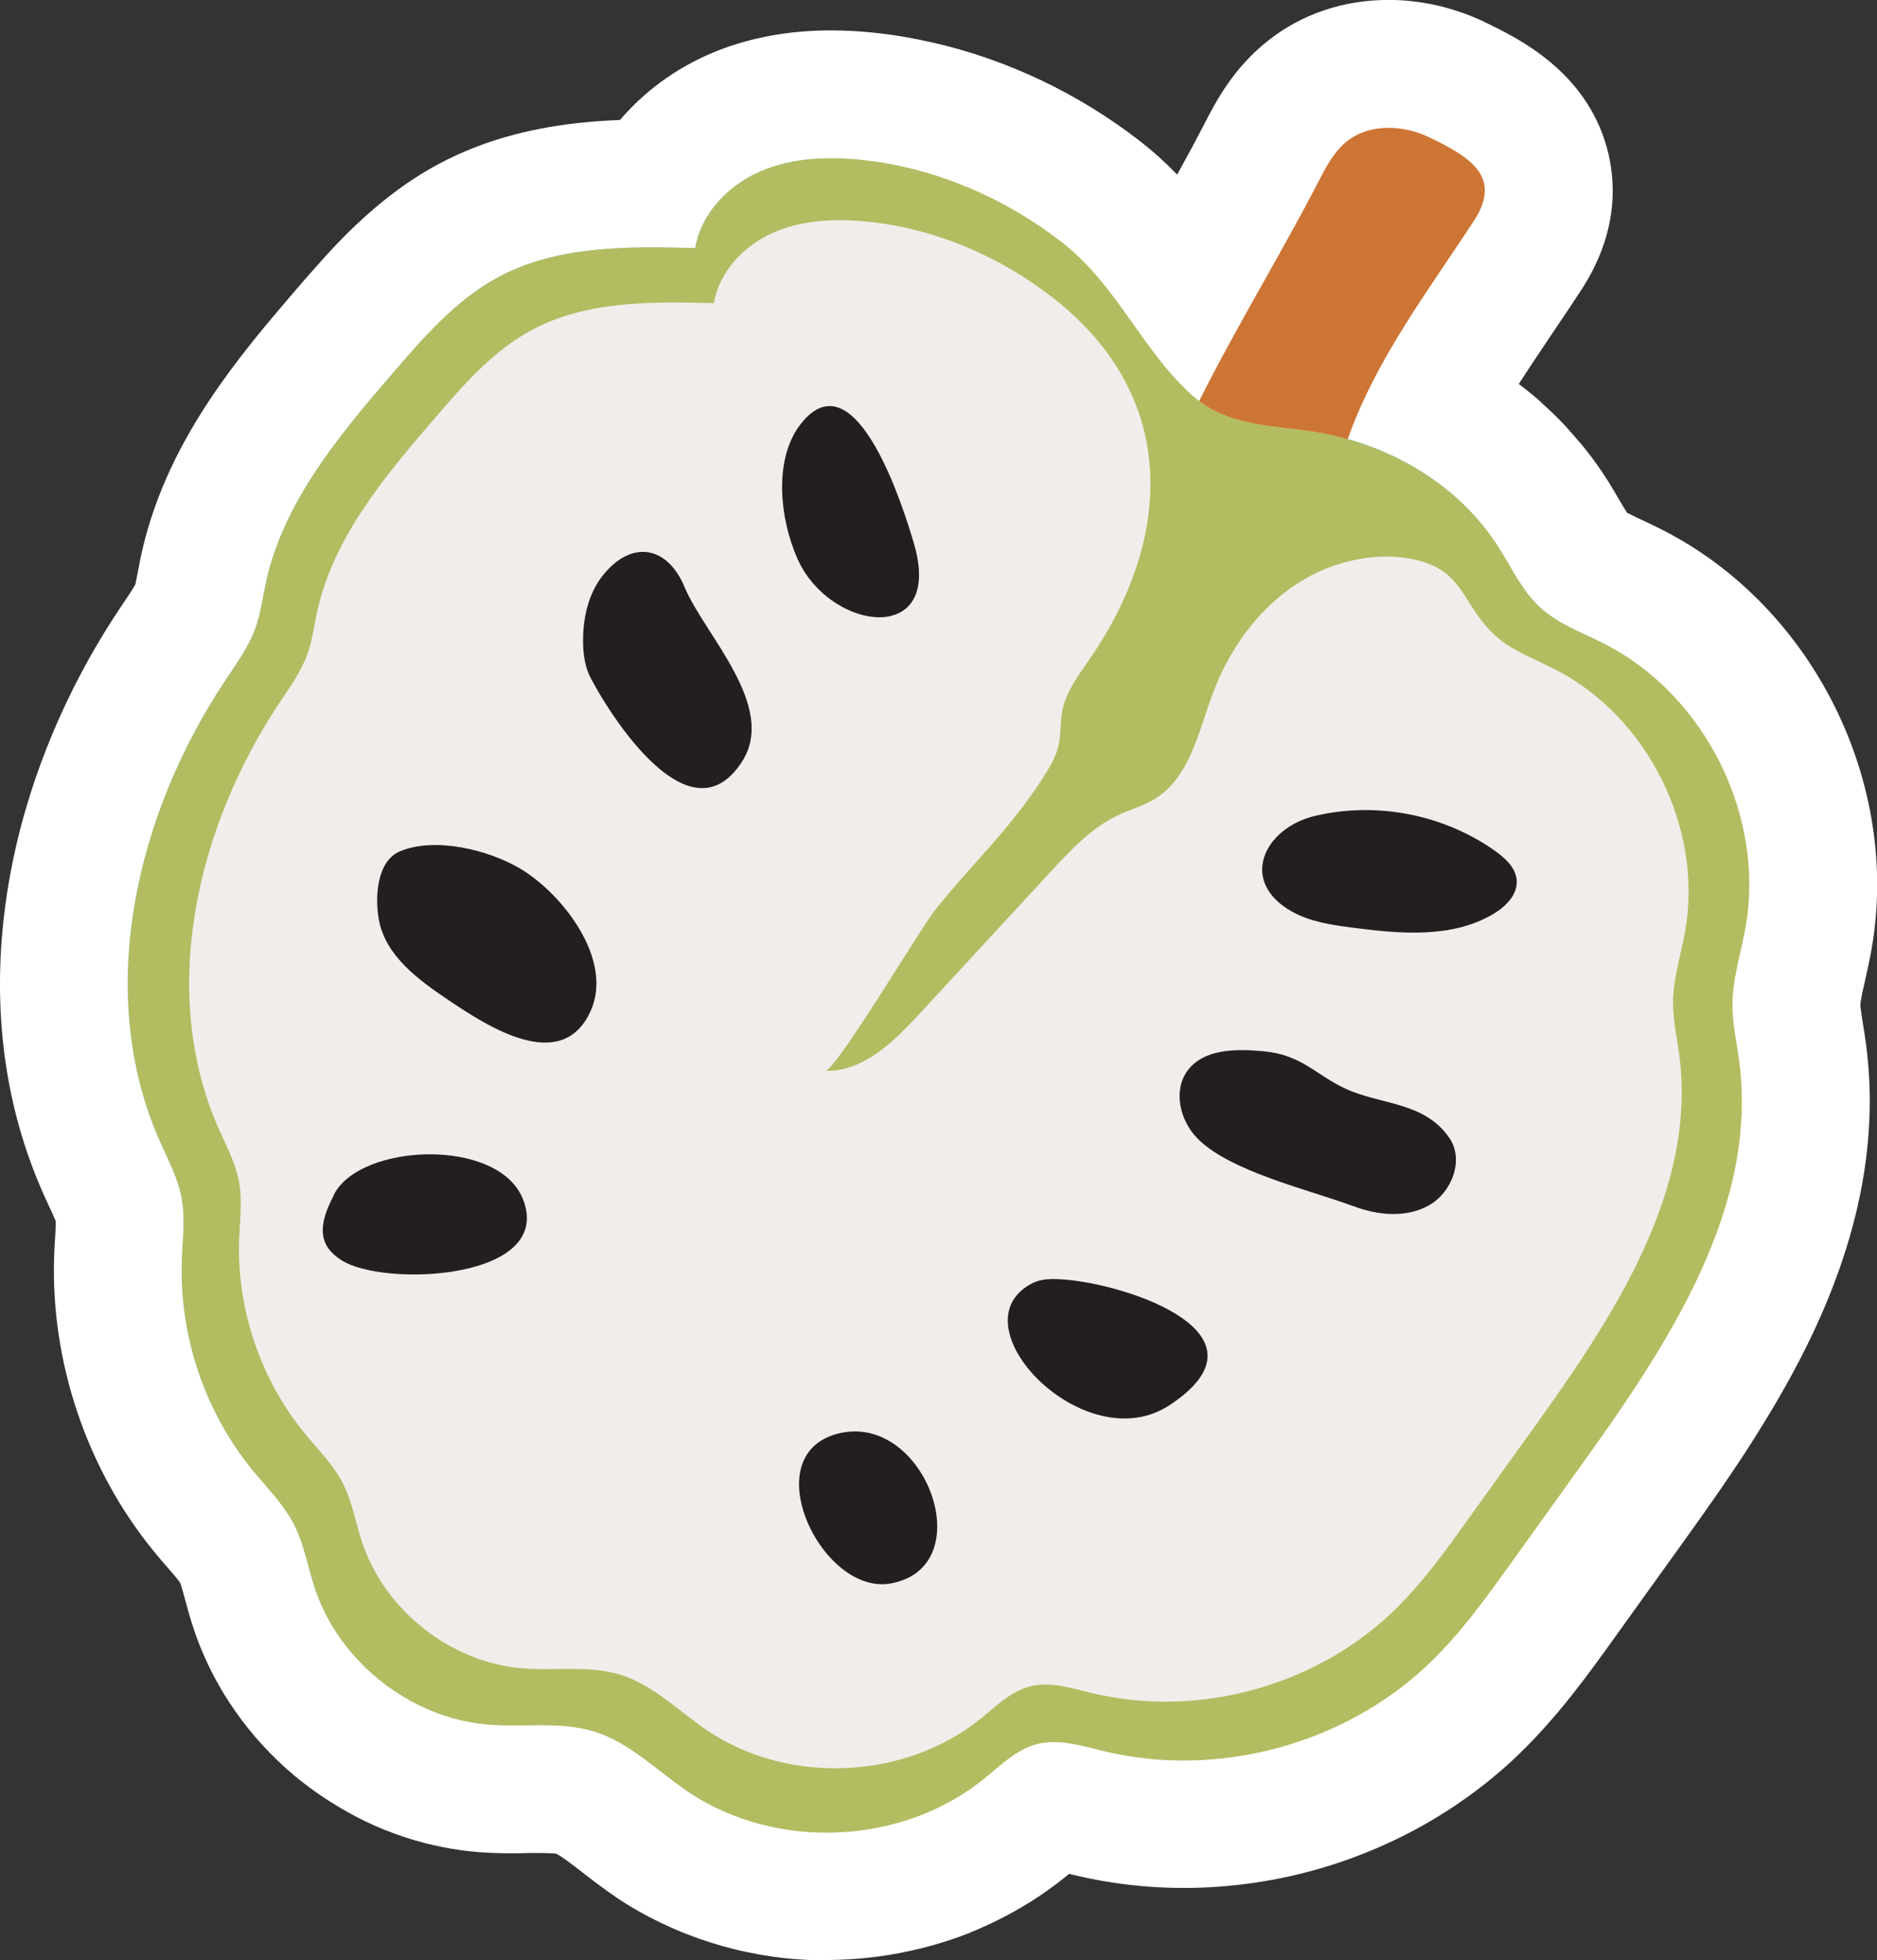
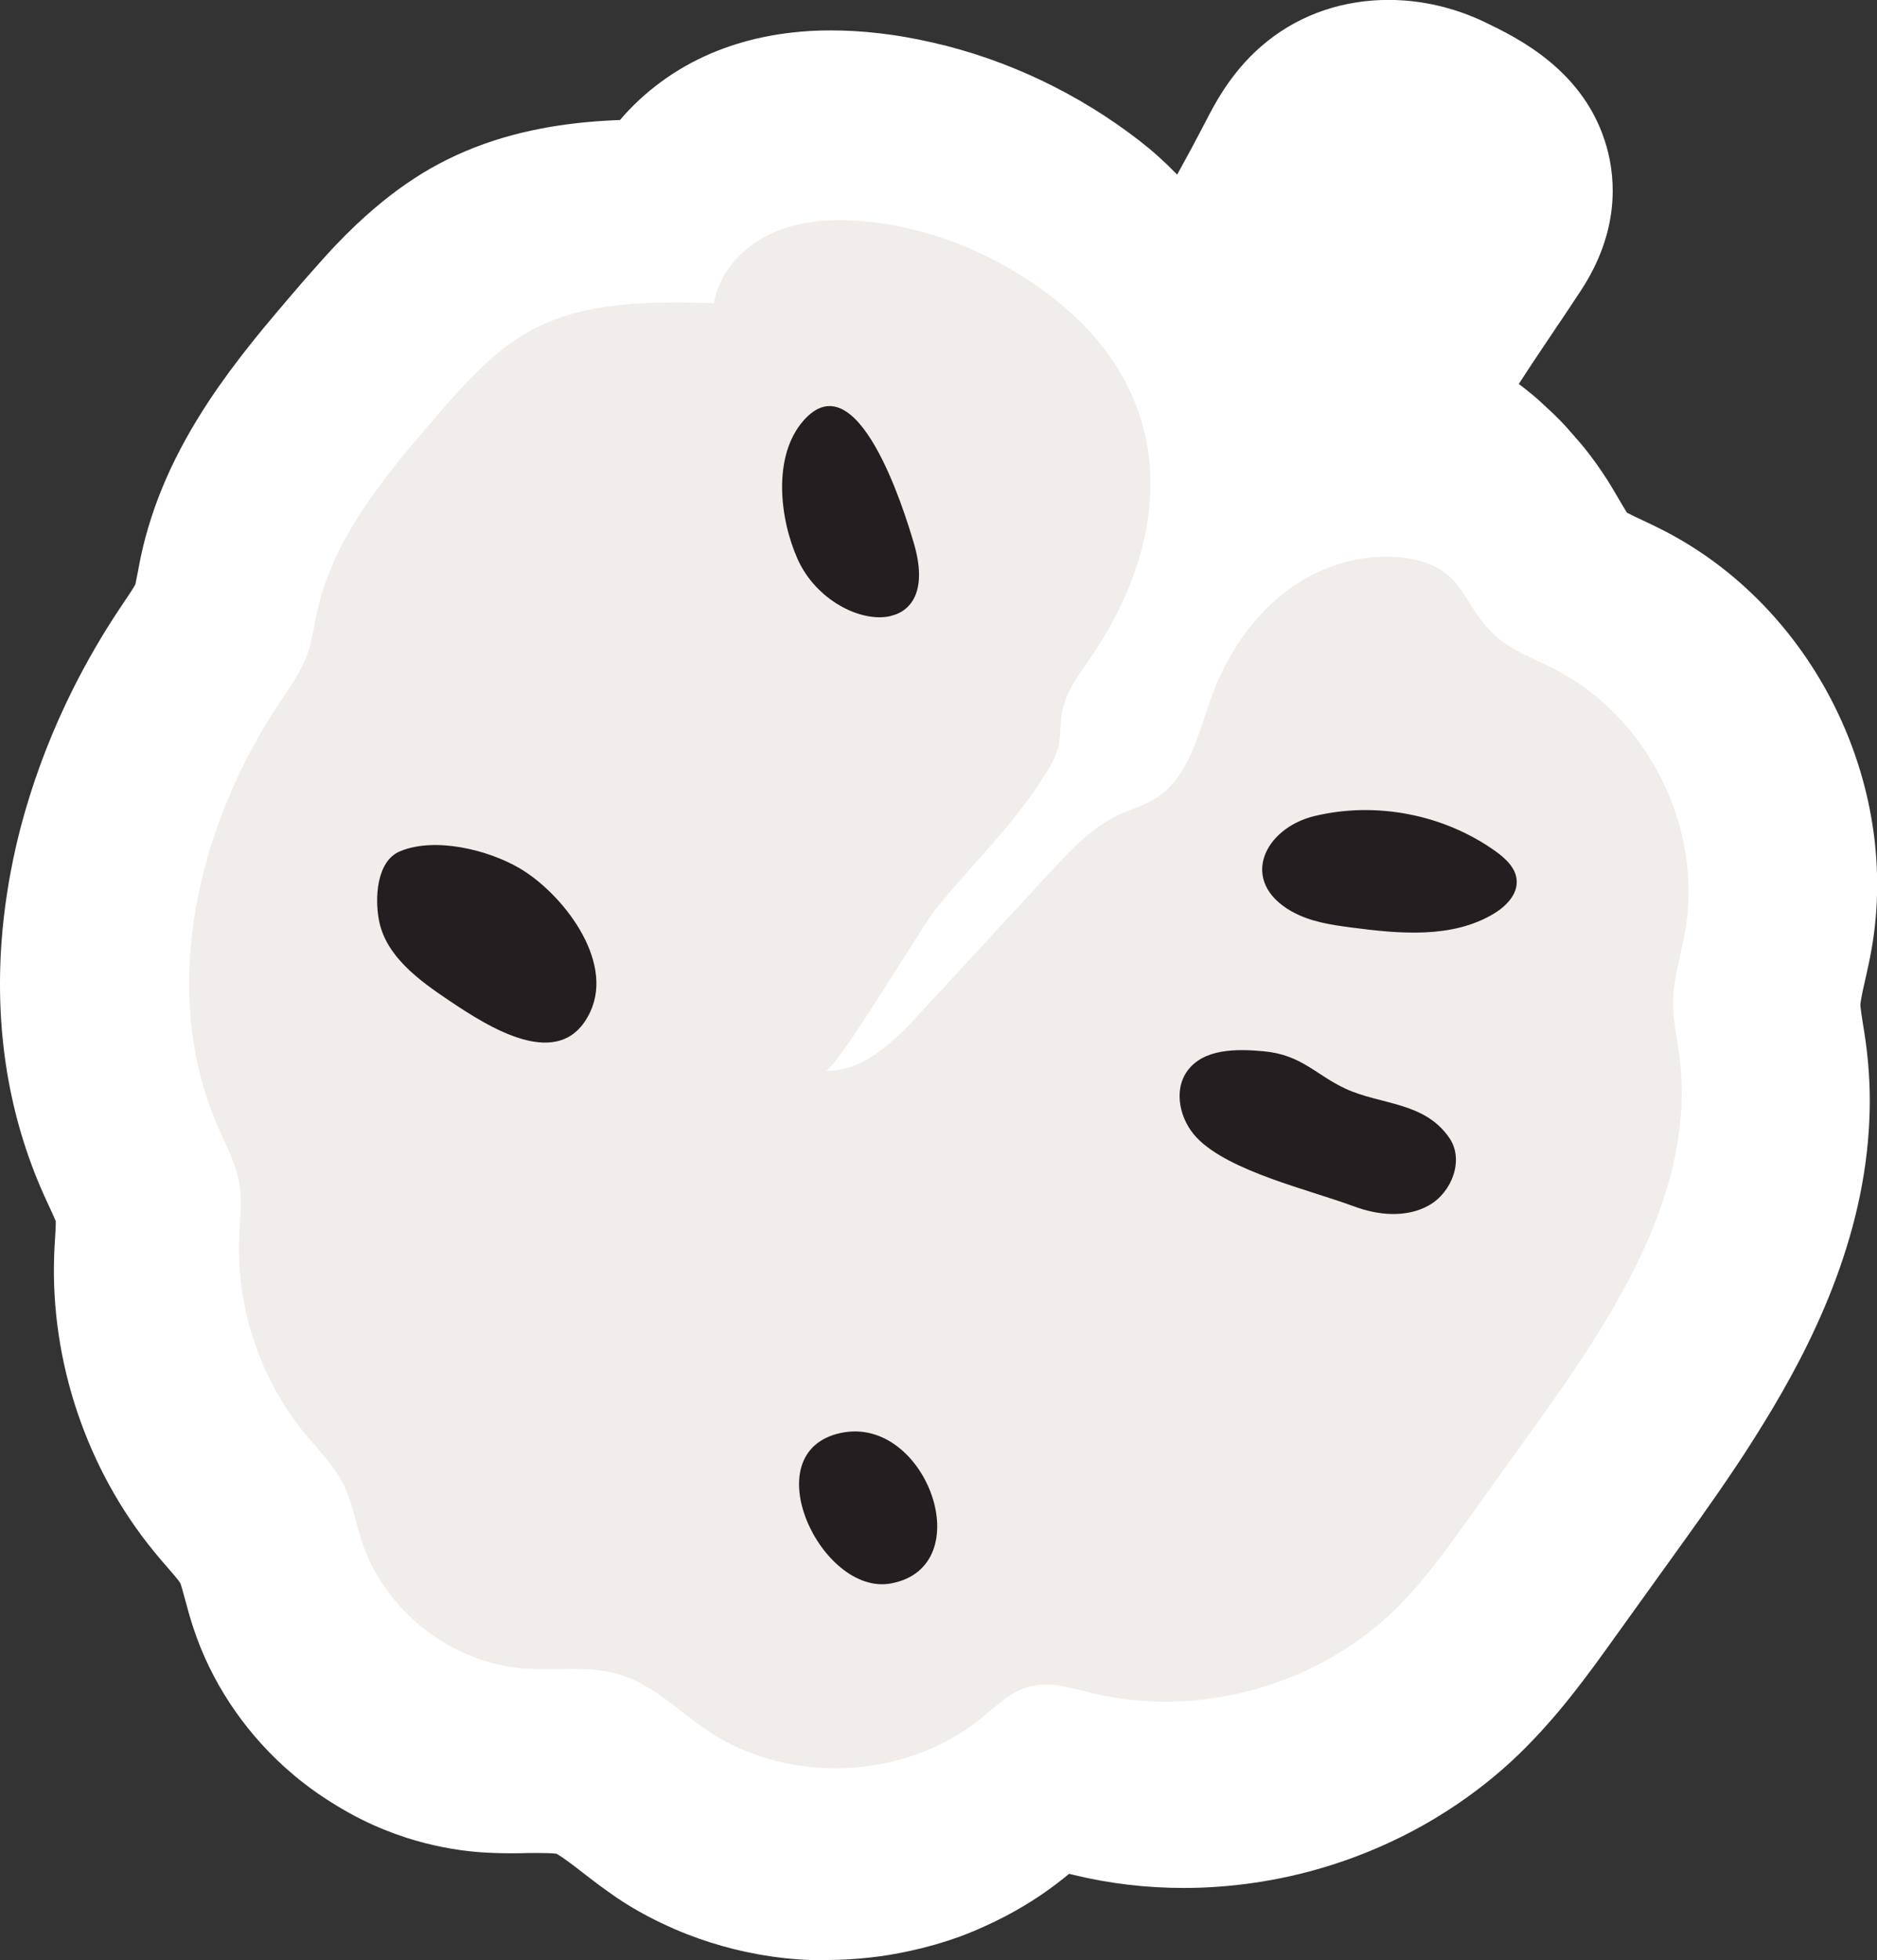
<svg xmlns="http://www.w3.org/2000/svg" viewBox="0 0 220.41 230.15">
  <rect x="0" y="0" width="220.41" height="230.15" fill="#333333" stroke="none" />
  <defs>
    <style>
      .cls-1 {
        fill: #fff;
      }

      .cls-2 {
        fill: #f1edea;
      }

      .cls-3 {
        fill: none;
        isolation: isolate;
      }

      .cls-4 {
        fill: #7dc5a3;
      }

      .cls-5 {
        fill: #cd7534;
      }

      .cls-6 {
        fill: #231f20;
      }

      .cls-7 {
        fill: #eab520;
        mix-blend-mode: color-burn;
        opacity: .5;
      }
    </style>
  </defs>
  <g class="cls-3">
    <g id="Layer_2" data-name="Layer 2">
      <g id="Blancos">
        <path class="cls-1" d="m97.01,230.15c-.46,0-.91,0-1.37-.02-1.14-.04-2.3-.11-3.43-.23-1.97-.21-4.01-.57-6.06-1.08-1.81-.45-3.63-1.02-5.42-1.72-1.04-.4-2.06-.85-3.05-1.32-1.92-.92-3.63-1.89-5.22-2.96-.32-.22-.66-.46-1-.7l-.14-.1c-.39-.28-.77-.55-1.14-.83-.59-.44-1.17-.89-1.75-1.34-.98-.76-2.44-1.89-3.1-2.22-.2-.03-.68-.07-1.73-.08h-1.6c-.6.02-1.2.03-1.8.03-1.53,0-2.81-.05-4.03-.14-2.84-.23-5.68-.8-8.43-1.68-1.76-.57-3.51-1.27-5.18-2.1-1.06-.52-2.15-1.13-3.32-1.85-1.35-.83-2.56-1.67-3.68-2.55-.72-.56-1.43-1.16-2.11-1.77-4.98-4.51-8.69-10.15-10.73-16.33-.41-1.23-.71-2.35-.98-3.35-.18-.66-.42-1.55-.56-1.94-.05-.08-.11-.17-.17-.25-.09-.12-.2-.26-.32-.4-.33-.41-.69-.82-1.05-1.23-.54-.62-1.08-1.25-1.6-1.89-7.86-9.62-12.12-22.26-11.68-34.68.02-.7.06-1.39.11-2.09.04-.64.09-1.47.08-1.94-.03-.08-.07-.17-.12-.3-.2-.47-.42-.94-.64-1.41-.24-.52-.49-1.05-.72-1.58C1.06,131.07-.58,121.13.18,110.56c.27-3.65.83-7.37,1.67-11.06.32-1.41.69-2.85,1.11-4.29,1.4-4.86,3.29-9.67,5.6-14.3,1.62-3.23,3.44-6.38,5.44-9.38l.99-1.48c.24-.35.45-.68.66-1.02.13-.22.21-.36.25-.43.06-.26.19-.92.28-1.42l.22-1.15c.04-.23.09-.47.14-.7,1.33-6.19,3.96-12.17,8.05-18.34,1.47-2.22,3.17-4.52,5.18-7.03.84-1.05,1.71-2.09,2.58-3.12.82-.98,1.66-1.95,2.48-2.91.47-.55.95-1.11,1.44-1.66,1.28-1.46,2.29-2.58,3.29-3.63,1.45-1.52,2.94-2.93,4.42-4.19,2.46-2.09,4.89-3.78,7.44-5.15,1.38-.74,2.83-1.41,4.32-1.99,5.93-2.31,11.94-3.03,17.06-3.22,2.83-3.32,6.5-6.04,10.72-7.83,3.93-1.67,8.33-2.57,13.06-2.68.33,0,.67-.01,1.01-.01,1.81,0,3.73.11,5.69.34,1.96.22,4.02.58,6.3,1.1,8.69,1.98,17.08,5.97,24.26,11.54,1.52,1.18,2.98,2.49,4.39,3.95,1.15-2.07,2.24-4.1,3.28-6.11,1.22-2.37,3.27-6.35,7.36-9.59,3.97-3.15,8.88-4.81,14.19-4.81,3.84,0,7.74.9,11.28,2.6,3.84,1.85,11.82,5.69,14.34,14.71,1.08,3.89,1.44,9.95-3.02,16.78-1.08,1.66-2.2,3.31-3.31,4.96-1.38,2.05-2.73,4.06-4,6.04.54.41,1.08.83,1.67,1.32.41.34.82.71,1.22,1.09l.41.38c.52.47,1.03.95,1.52,1.46.65.66,1.18,1.28,1.57,1.73l.25.29c.38.43.76.86,1.12,1.31.92,1.16,1.77,2.35,2.54,3.55.03.05.07.1.1.15.26.41.51.83.76,1.25.21.34,1.08,1.83,1.08,1.83.2.34.35.58.46.75.47.25,1.21.6,1.79.87.82.38,1.63.77,2.43,1.18,17.66,9.02,27.96,29.74,24.49,49.26-.23,1.3-.5,2.5-.74,3.55-.11.48-.22.96-.32,1.44-.04.2-.09.44-.13.68-.08.42-.1.65-.11.77,0,.03,0,.1.01.26.05.48.16,1.19.28,1.95.12.76.25,1.52.35,2.28.2,1.51.34,3.04.41,4.57.07,1.47.07,2.98,0,4.49-.03.75-.08,1.48-.14,2.21-1.2,14.38-8.07,26.74-13.14,34.79-.24.37-.48.76-.72,1.14-.54.85-1.09,1.69-1.65,2.52-.53.8-1.07,1.59-1.61,2.38l-.81,1.17c-1.19,1.72-2.39,3.4-3.58,5.06l-8.35,11.62c-1.51,2.11-3.08,4.29-4.83,6.5-1.01,1.29-1.97,2.43-2.92,3.5-1.1,1.25-2.24,2.44-3.36,3.53-2.54,2.46-5.36,4.68-8.38,6.63-1.96,1.26-4.02,2.42-6.14,3.43-5.26,2.53-10.86,4.24-16.65,5.08-2.73.4-5.51.6-8.25.6h0c-4.36,0-8.67-.51-12.83-1.51-.2-.05-.41-.1-.61-.15-.2.17-.4.33-.6.49-2.41,1.94-5.12,3.66-8.07,5.09-1.53.74-2.94,1.35-4.3,1.84-1.86.67-3.79,1.22-5.89,1.67-1.54.33-3,.57-4.45.73-1.75.2-3.51.3-5.23.3Z" />
      </g>
      <g id="Layer_1-2" data-name="Layer 1">
        <g>
-           <path class="cls-4" d="m101.58,18.82c-4.11-.47-8.4-.36-12.21,1.26-3.81,1.62-7.06,4.95-7.73,9.04-7.88-.21-16.18-.32-23.13,3.41-4.92,2.64-8.67,6.96-12.32,11.19-6.36,7.38-12.93,15.2-14.98,24.72-.37,1.73-.59,3.5-1.17,5.17-.79,2.26-2.23,4.24-3.56,6.23-10.55,15.84-15.43,36.77-7.7,54.17.94,2.13,2.07,4.21,2.52,6.5.47,2.43.14,4.94.05,7.42-.32,8.86,2.69,17.8,8.3,24.66,1.72,2.11,3.7,4.05,4.92,6.48,1.16,2.3,1.57,4.9,2.38,7.35,2.88,8.71,11.28,15.31,20.42,16.05,4.15.34,8.45-.42,12.43.82,4.19,1.31,7.39,4.63,11.03,7.08,10.28,6.91,25.04,6.27,34.68-1.52,1.95-1.57,3.8-3.45,6.22-4.09,2.6-.68,5.31.2,7.92.83,13.43,3.23,28.38-.84,38.31-10.44,3.56-3.44,6.46-7.48,9.35-11.49,2.78-3.87,5.56-7.74,8.34-11.62,10.19-14.18,20.89-30.27,18.55-47.58-.29-2.15-.78-4.28-.78-6.45,0-3.09.99-6.08,1.54-9.13,2.32-13.06-4.73-27.24-16.54-33.28-2.62-1.34-5.49-2.34-7.64-4.35-2.04-1.9-3.24-4.52-4.73-6.88-4.4-6.98-11.67-11.5-19.63-13.3-5.64-1.28-11.84-.56-16.41-4.63-5.92-5.28-8.82-12.96-15.38-18.04s-14.66-8.63-23.05-9.58Z" />
-           <path class="cls-5" d="m158.25,51.58c3.31-9.39,9.44-17.41,14.84-25.68,3.37-5.16-.52-7.5-5.26-9.78-3.06-1.47-6.99-1.65-9.65.46-1.52,1.2-2.45,2.98-3.34,4.7-4.36,8.47-9.66,17.05-14.03,25.82,4.48,3.36,10.3,2.79,15.62,3.99.61.14,1.22.32,1.82.5Z" />
-           <path class="cls-7" d="m188.43,75.62c-2.62-1.34-5.49-2.34-7.64-4.35-2.04-1.9-3.24-4.52-4.73-6.88-4.06-6.44-10.57-10.76-17.8-12.81-.61-.17-1.21-.36-1.82-.5-5.32-1.21-11.15-.64-15.62-3.99-.27-.2-.53-.41-.79-.64-5.92-5.28-8.82-12.96-15.38-18.04-6.65-5.16-14.66-8.63-23.05-9.58-4.11-.47-8.4-.36-12.21,1.26-3.81,1.62-7.06,4.95-7.73,9.04-7.88-.21-16.18-.32-23.13,3.41-4.92,2.64-8.67,6.96-12.32,11.19-6.36,7.38-12.93,15.2-14.98,24.72-.37,1.73-.59,3.5-1.17,5.17-.79,2.26-2.23,4.24-3.56,6.23-10.55,15.84-15.43,36.77-7.7,54.17.94,2.13,2.07,4.21,2.52,6.5.47,2.43.14,4.94.05,7.42-.32,8.86,2.69,17.8,8.3,24.66,1.72,2.11,3.7,4.05,4.92,6.48,1.16,2.3,1.57,4.9,2.38,7.35,2.88,8.71,11.28,15.31,20.42,16.05,4.15.34,8.45-.42,12.43.82,4.19,1.31,7.39,4.63,11.03,7.08,10.28,6.91,25.04,6.27,34.68-1.52,1.95-1.57,3.8-3.45,6.22-4.09,2.6-.68,5.31.2,7.92.83,13.43,3.23,28.38-.84,38.31-10.44,3.56-3.44,6.46-7.48,9.35-11.49,2.78-3.87,5.56-7.74,8.34-11.62,10.19-14.18,20.89-30.27,18.55-47.58-.29-2.15-.78-4.28-.78-6.45,0-3.09.99-6.08,1.54-9.13,2.32-13.06-4.73-27.24-16.54-33.28Z" />
          <path class="cls-2" d="m102.28,26.07c-3.8-.43-7.77-.33-11.29,1.16s-6.53,4.58-7.15,8.36c-7.29-.19-14.96-.3-21.39,3.15-4.55,2.44-8.02,6.44-11.39,10.35-5.88,6.83-11.96,14.05-13.85,22.86-.34,1.6-.55,3.24-1.09,4.78-.73,2.09-2.06,3.92-3.29,5.76-9.76,14.65-14.26,34-7.12,50.09.87,1.97,1.92,3.89,2.33,6.01.44,2.25.13,4.57.04,6.86-.29,8.19,2.49,16.46,7.68,22.8,1.59,1.95,3.42,3.75,4.55,5.99,1.07,2.13,1.45,4.53,2.2,6.79,2.66,8.05,10.43,14.16,18.88,14.84,3.84.31,7.82-.39,11.49.76,3.88,1.21,6.83,4.28,10.2,6.55,9.51,6.39,23.16,5.79,32.07-1.4,1.8-1.45,3.51-3.19,5.75-3.78,2.4-.63,4.91.19,7.33.77,12.42,2.99,26.24-.78,35.43-9.65,3.29-3.18,5.98-6.91,8.64-10.63,2.57-3.58,5.14-7.16,7.72-10.74,9.42-13.12,19.32-27.99,17.16-44-.27-1.99-.72-3.96-.72-5.97,0-2.86.92-5.63,1.42-8.44,2.15-12.08-4.37-25.19-15.3-30.77-2.42-1.24-5.08-2.17-7.07-4.02-3.81-3.55-3.51-7.35-9-8.76-4.13-1.06-8.89-.16-12.61,1.81-5.41,2.86-9.34,8.07-11.48,13.8-1.69,4.52-2.71,9.9-6.84,12.41-1.3.79-2.79,1.2-4.17,1.84-3.2,1.48-5.68,4.14-8.07,6.73-5.14,5.57-10.28,11.14-15.42,16.7-3,3.25-6.58,6.76-11,6.64,1.18.03,11.22-16.77,12.76-18.72,4.34-5.49,8.89-9.58,12.74-15.61.76-1.19,1.53-2.41,1.86-3.78.32-1.34.19-2.74.45-4.1.44-2.33,1.96-4.28,3.3-6.24,9.94-14.52,10.2-30.99-4.44-42.35-6.15-4.78-13.56-7.98-21.32-8.86Z" />
          <path class="cls-6" d="m151.7,107.01c2.13,1.21,4.62,1.57,7.05,1.89,5.64.74,11.78,1.3,16.66-1.63,1.43-.86,2.81-2.25,2.69-3.92-.1-1.46-1.32-2.58-2.51-3.43-6.05-4.31-13.99-5.85-21.21-4.12-5.91,1.41-8.99,7.65-2.68,11.22Z" />
          <path class="cls-6" d="m158.92,141.6c2.87,1.1,6.25,1.41,8.91-.11s4.11-5.3,2.39-7.85c-2.9-4.31-8.09-3.91-12.21-5.82-3.53-1.64-5.16-3.99-9.63-4.4-3.21-.3-7.03-.31-8.94,2.29-1.71,2.33-.89,5.82,1.13,7.9,3.81,3.94,13.22,6.08,18.35,8Z" />
-           <path class="cls-6" d="m124.97,150.22c-1.29-.1-2.65-.14-3.8.46-9.21,4.83,6.17,20.86,16.15,14.3,12.68-8.34-4.81-14.19-12.35-14.76Z" />
          <path class="cls-6" d="m104.61,185.9c10.59-1.94,4.15-19.81-5.87-17.67-10.38,2.21-2.31,19.17,5.87,17.67Z" />
-           <path class="cls-6" d="m39.23,140.25c-.93,1.82-1.86,3.98-.97,5.81.39.8,1.09,1.41,1.84,1.89,4.91,3.19,25.02,2.35,21.32-7.14-2.85-7.31-19.12-6.61-22.2-.57Z" />
+           <path class="cls-6" d="m39.23,140.25Z" />
          <path class="cls-6" d="m60.97,101.91c-3.66-2.13-9.87-3.68-13.99-1.97-2.8,1.16-2.97,5.57-2.48,8.1.8,4.21,4.67,7.03,8.23,9.42,4.54,3.04,13.15,8.67,16.58,1.34,2.87-6.14-3.38-14.01-8.34-16.89Z" />
-           <path class="cls-6" d="m77.68,90.46c3.18,2.55,6.67,3.31,9.47-1.07,4.14-6.5-4.43-14.87-6.76-20.46-2.03-4.88-6.24-5.57-9.58-1.4-1.73,2.16-2.36,5.03-2.34,7.79.01,1.47.21,2.98.89,4.28,1.3,2.48,4.6,7.88,8.32,10.86Z" />
          <path class="cls-6" d="m104.57,72.32c2.65-.61,4.28-3.22,2.77-8.44-1.22-4.21-6.69-21.63-12.97-14.52-3.71,4.2-2.81,11.63-.68,16.34,2.15,4.75,7.39,7.43,10.88,6.63Z" />
        </g>
      </g>
    </g>
  </g>
</svg>